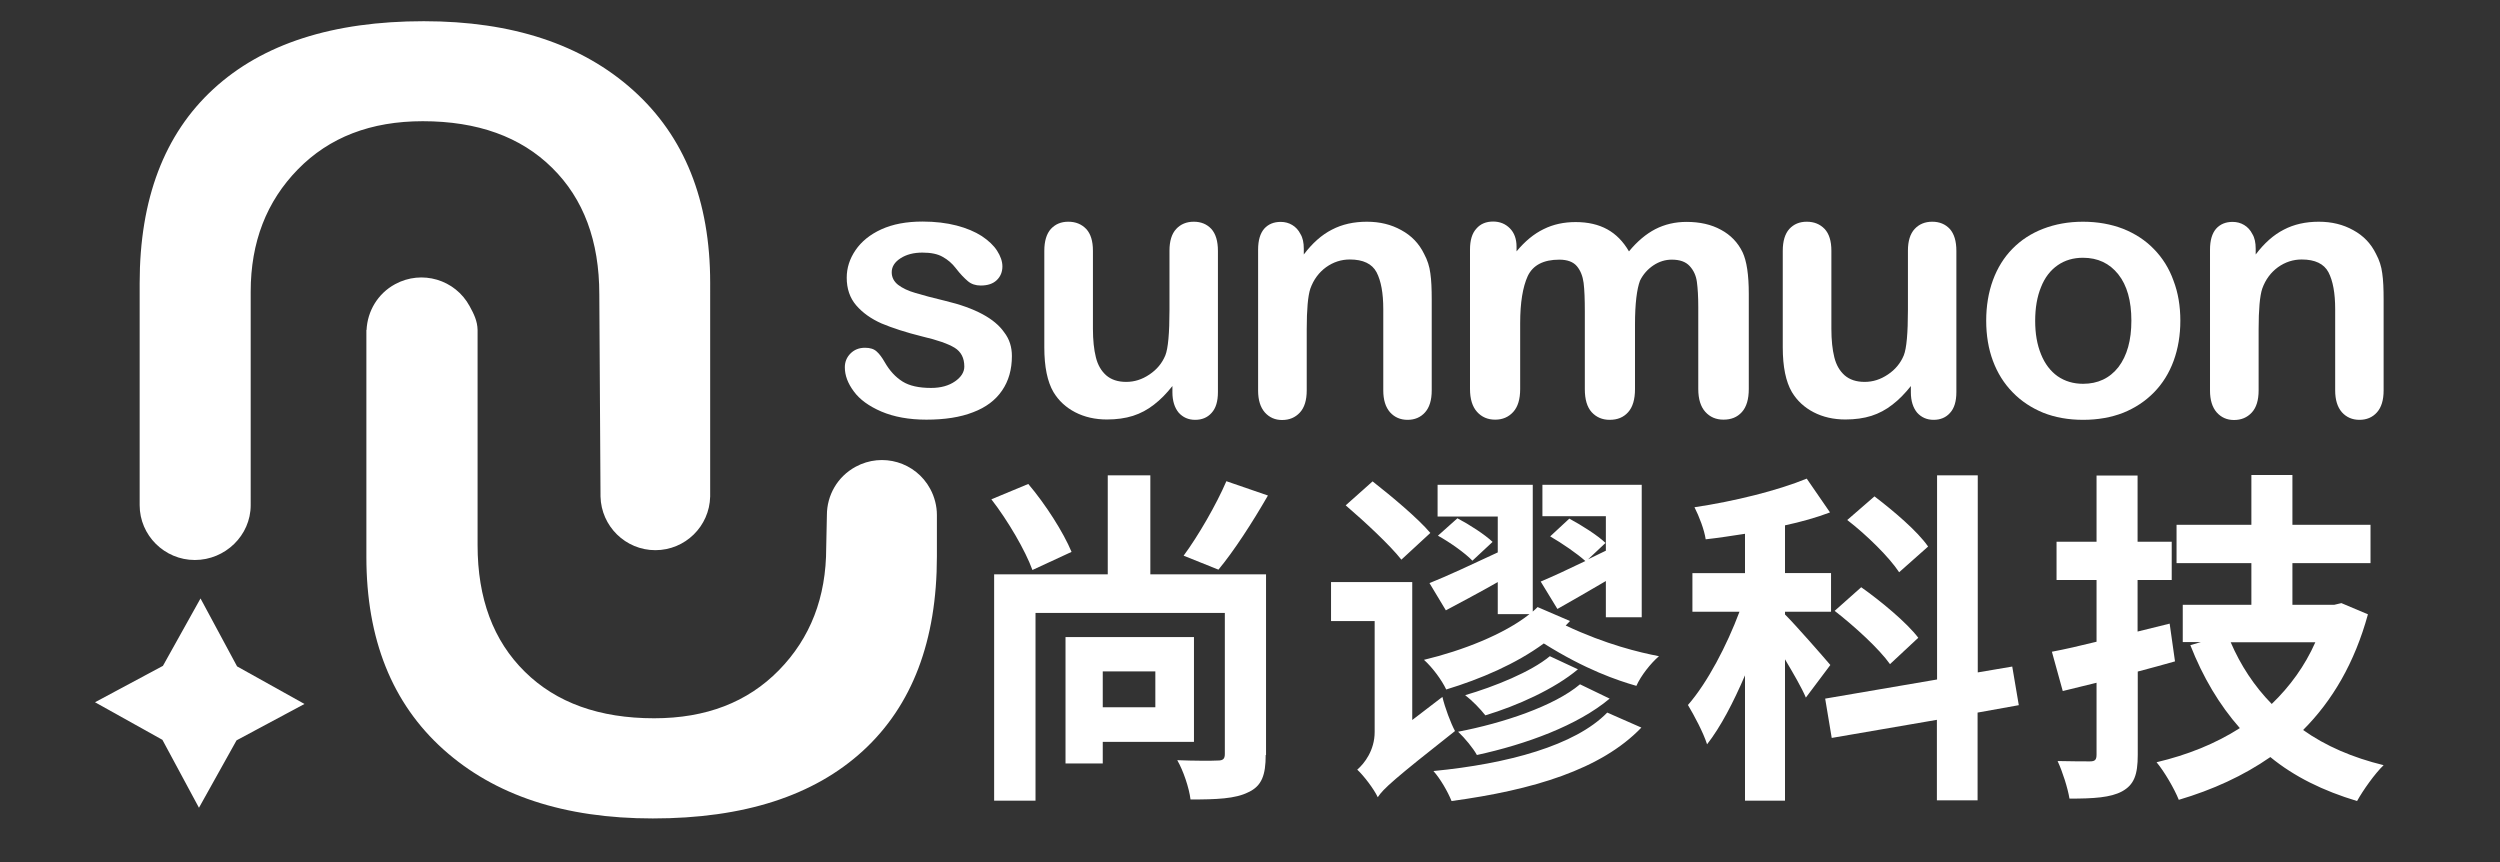
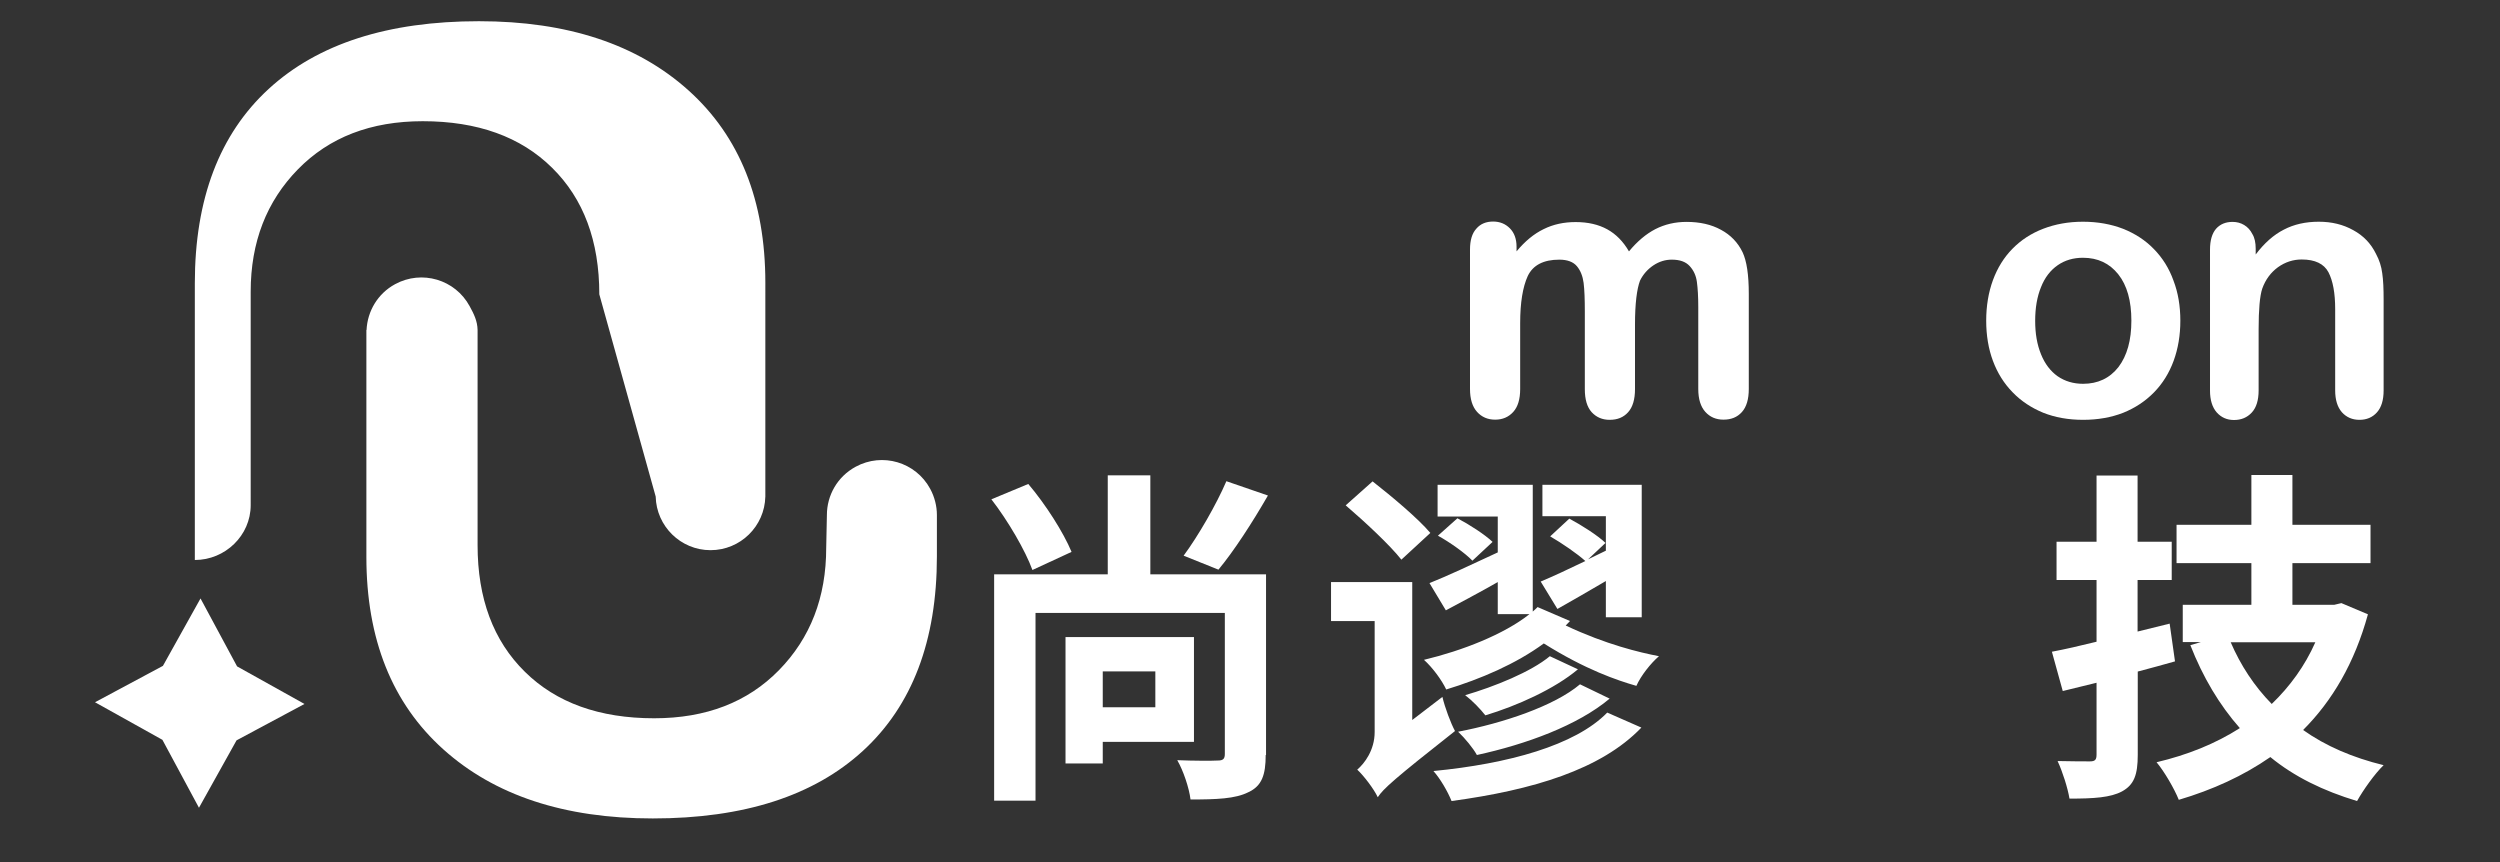
<svg xmlns="http://www.w3.org/2000/svg" version="1.1" id="图层_1" x="0px" y="0px" viewBox="0 0 145 50" style="enable-background:new 0 0 145 50;" xml:space="preserve">
  <rect x="0" y="0" width="145" height="50" fill="#333333" stroke="none" />
  <style type="text/css">
	.st0{fill:#FFFFFF;}
</style>
  <g>
    <g>
-       <path class="st0" d="M34.76,17.07c0-3.09-0.91-5.54-2.74-7.34c-1.82-1.8-4.33-2.7-7.5-2.7c-3.01,0-5.42,0.93-7.24,2.79    c-1.82,1.86-2.74,4.22-2.74,7.1V29.3l0,0c0,1.76-1.48,3.18-3.24,3.18c-1.76,0-3.2-1.43-3.2-3.18l0,0V16.43    c0-4.89,1.43-8.65,4.28-11.27c2.85-2.62,6.92-3.93,12.2-3.93c5.13,0,9.18,1.34,12.15,4.01c2.97,2.67,4.46,6.39,4.46,11.16V28.8h0    c-0.04,1.73-1.45,3.11-3.18,3.11c-1.73,0-3.14-1.39-3.18-3.11" />
+       <path class="st0" d="M34.76,17.07c0-3.09-0.91-5.54-2.74-7.34c-1.82-1.8-4.33-2.7-7.5-2.7c-3.01,0-5.42,0.93-7.24,2.79    c-1.82,1.86-2.74,4.22-2.74,7.1V29.3l0,0c0,1.76-1.48,3.18-3.24,3.18l0,0V16.43    c0-4.89,1.43-8.65,4.28-11.27c2.85-2.62,6.92-3.93,12.2-3.93c5.13,0,9.18,1.34,12.15,4.01c2.97,2.67,4.46,6.39,4.46,11.16V28.8h0    c-0.04,1.73-1.45,3.11-3.18,3.11c-1.73,0-3.14-1.39-3.18-3.11" />
      <path class="st0" d="M47.96,29.87c0-1.13,0.6-2.22,1.67-2.8c1.55-0.84,3.48-0.27,4.32,1.28c0.26,0.48,0.39,1.01,0.39,1.52h0v2.4    c0,4.89-1.43,8.65-4.28,11.27c-2.85,2.62-6.92,3.93-12.2,3.93c-5.13,0-9.18-1.34-12.15-4.01c-2.97-2.67-4.46-6.39-4.46-11.16    V19.29c0-0.01,0-0.02,0-0.03v-0.12h0.01c0.05-1.08,0.64-2.11,1.66-2.66c1.55-0.84,3.48-0.27,4.32,1.28    c0.24,0.44,0.45,0.85,0.46,1.38l0,0v12.48c0,3.09,0.91,5.54,2.74,7.34c1.82,1.8,4.33,2.7,7.5,2.7c3.01,0,5.42-0.93,7.24-2.79    c1.82-1.86,2.74-4.22,2.74-7.1" />
    </g>
    <polygon class="st0" points="11.63,34.71 13.75,38.65 17.66,40.83 13.72,42.94 11.54,46.85 9.42,42.91 5.51,40.73 9.45,38.62  " />
  </g>
  <g>
-     <path class="st0" d="M58.69,20.65c0,0.78-0.19,1.45-0.57,2c-0.38,0.56-0.94,0.98-1.68,1.26c-0.74,0.29-1.64,0.43-2.71,0.43   c-1.01,0-1.88-0.16-2.61-0.47c-0.72-0.31-1.26-0.7-1.6-1.17c-0.35-0.47-0.52-0.93-0.52-1.4c0-0.31,0.11-0.58,0.33-0.8   c0.22-0.22,0.5-0.33,0.84-0.33c0.3,0,0.52,0.07,0.68,0.22c0.16,0.14,0.31,0.35,0.46,0.61c0.29,0.51,0.64,0.88,1.04,1.13   c0.4,0.25,0.95,0.37,1.65,0.37c0.57,0,1.03-0.13,1.39-0.38s0.54-0.54,0.54-0.86c0-0.5-0.19-0.86-0.56-1.09   c-0.38-0.23-1-0.45-1.86-0.65c-0.97-0.24-1.76-0.5-2.38-0.76c-0.61-0.27-1.1-0.62-1.47-1.05c-0.37-0.43-0.55-0.97-0.55-1.6   c0-0.57,0.17-1.1,0.51-1.6s0.84-0.91,1.5-1.21c0.66-0.3,1.45-0.45,2.39-0.45c0.73,0,1.39,0.08,1.97,0.23   c0.58,0.15,1.07,0.36,1.46,0.61c0.39,0.26,0.69,0.54,0.89,0.85c0.2,0.31,0.31,0.62,0.31,0.91c0,0.32-0.11,0.59-0.33,0.8   c-0.22,0.21-0.53,0.31-0.93,0.31c-0.29,0-0.54-0.08-0.74-0.25c-0.2-0.17-0.44-0.41-0.7-0.75c-0.21-0.28-0.47-0.5-0.76-0.66   c-0.29-0.17-0.68-0.25-1.18-0.25c-0.51,0-0.93,0.11-1.27,0.33c-0.34,0.22-0.51,0.49-0.51,0.81c0,0.3,0.13,0.54,0.37,0.73   c0.25,0.19,0.58,0.35,1,0.47c0.42,0.13,1,0.28,1.74,0.46c0.88,0.21,1.59,0.47,2.15,0.77c0.56,0.3,0.98,0.65,1.26,1.05   C58.55,19.67,58.69,20.13,58.69,20.65z" />
-     <path class="st0" d="M68,22.75v-0.36c-0.34,0.43-0.69,0.79-1.07,1.08c-0.37,0.29-0.78,0.51-1.22,0.65   c-0.44,0.14-0.95,0.21-1.51,0.21c-0.68,0-1.3-0.14-1.84-0.42c-0.54-0.28-0.96-0.67-1.26-1.17c-0.35-0.6-0.53-1.46-0.53-2.59v-5.6   c0-0.57,0.13-0.99,0.38-1.27c0.26-0.28,0.59-0.42,1.01-0.42c0.43,0,0.77,0.14,1.04,0.42c0.26,0.28,0.39,0.7,0.39,1.26v4.53   c0,0.66,0.06,1.21,0.17,1.65c0.11,0.45,0.31,0.79,0.6,1.05c0.29,0.25,0.67,0.38,1.16,0.38c0.48,0,0.92-0.14,1.35-0.43   s0.73-0.65,0.92-1.11c0.16-0.4,0.24-1.28,0.24-2.63v-3.44c0-0.56,0.13-0.98,0.39-1.26c0.26-0.28,0.6-0.42,1.02-0.42   s0.76,0.14,1.02,0.42c0.25,0.28,0.38,0.7,0.38,1.27v8.19c0,0.54-0.12,0.94-0.37,1.21c-0.24,0.27-0.56,0.4-0.95,0.4   s-0.71-0.14-0.96-0.42C68.13,23.65,68,23.26,68,22.75z" />
-     <path class="st0" d="M75.62,14.42v0.34c0.5-0.66,1.04-1.14,1.63-1.44c0.59-0.31,1.27-0.46,2.03-0.46c0.75,0,1.41,0.16,2,0.49   c0.59,0.32,1.03,0.78,1.32,1.38c0.19,0.35,0.31,0.72,0.36,1.12c0.06,0.4,0.08,0.91,0.08,1.53v5.26c0,0.57-0.13,0.99-0.39,1.28   s-0.6,0.43-1.01,0.43c-0.42,0-0.76-0.15-1.02-0.44c-0.26-0.3-0.39-0.72-0.39-1.27v-4.71c0-0.93-0.13-1.64-0.39-2.14   c-0.26-0.49-0.78-0.74-1.55-0.74c-0.5,0-0.96,0.15-1.38,0.45c-0.41,0.3-0.72,0.71-0.91,1.24c-0.14,0.42-0.21,1.21-0.21,2.36v3.54   c0,0.57-0.13,1-0.4,1.29c-0.27,0.29-0.61,0.43-1.03,0.43c-0.41,0-0.74-0.15-1-0.44c-0.26-0.3-0.39-0.72-0.39-1.27v-8.17   c0-0.54,0.12-0.94,0.35-1.21c0.24-0.27,0.56-0.4,0.96-0.4c0.25,0,0.47,0.06,0.67,0.18c0.2,0.12,0.36,0.29,0.48,0.53   C75.56,13.79,75.62,14.08,75.62,14.42z" />
    <path class="st0" d="M94.83,18.81v3.76c0,0.59-0.13,1.04-0.4,1.34c-0.27,0.3-0.62,0.44-1.07,0.44c-0.43,0-0.77-0.15-1.04-0.44   c-0.27-0.3-0.4-0.74-0.4-1.34v-4.5c0-0.71-0.02-1.26-0.07-1.66c-0.05-0.39-0.18-0.72-0.39-0.97c-0.21-0.25-0.55-0.38-1.02-0.38   c-0.92,0-1.53,0.32-1.83,0.95c-0.29,0.63-0.44,1.55-0.44,2.73v3.82c0,0.59-0.13,1.03-0.4,1.33c-0.27,0.3-0.62,0.45-1.05,0.45   c-0.43,0-0.78-0.15-1.05-0.45c-0.27-0.3-0.41-0.74-0.41-1.33v-8.09c0-0.53,0.12-0.94,0.37-1.21c0.24-0.28,0.57-0.41,0.97-0.41   c0.39,0,0.71,0.13,0.97,0.39c0.26,0.26,0.39,0.62,0.39,1.07v0.27c0.49-0.59,1.01-1.02,1.57-1.29c0.56-0.28,1.18-0.41,1.86-0.41   c0.71,0,1.32,0.14,1.83,0.42c0.51,0.28,0.93,0.71,1.26,1.28c0.48-0.58,0.99-1.01,1.53-1.29c0.55-0.28,1.15-0.42,1.81-0.42   c0.77,0,1.44,0.15,2,0.46c0.56,0.3,0.98,0.74,1.25,1.3c0.24,0.51,0.36,1.31,0.36,2.41v5.52c0,0.59-0.13,1.04-0.4,1.34   c-0.27,0.3-0.62,0.44-1.07,0.44c-0.43,0-0.78-0.15-1.05-0.45c-0.27-0.3-0.41-0.74-0.41-1.33v-4.75c0-0.61-0.03-1.09-0.08-1.46   c-0.05-0.37-0.19-0.67-0.42-0.92c-0.23-0.25-0.57-0.37-1.04-0.37c-0.37,0-0.73,0.11-1.06,0.33c-0.33,0.22-0.6,0.52-0.78,0.89   C94.94,16.76,94.83,17.6,94.83,18.81z" />
-     <path class="st0" d="M110.83,22.75v-0.36c-0.34,0.43-0.69,0.79-1.07,1.08c-0.37,0.29-0.78,0.51-1.22,0.65   c-0.44,0.14-0.95,0.21-1.51,0.21c-0.68,0-1.3-0.14-1.84-0.42c-0.54-0.28-0.96-0.67-1.26-1.17c-0.35-0.6-0.53-1.46-0.53-2.59v-5.6   c0-0.57,0.13-0.99,0.38-1.27c0.26-0.28,0.59-0.42,1.01-0.42c0.43,0,0.77,0.14,1.04,0.42c0.26,0.28,0.39,0.7,0.39,1.26v4.53   c0,0.66,0.06,1.21,0.17,1.65c0.11,0.45,0.31,0.79,0.6,1.05c0.29,0.25,0.67,0.38,1.16,0.38c0.48,0,0.92-0.14,1.35-0.43   c0.42-0.28,0.73-0.65,0.92-1.11c0.16-0.4,0.24-1.28,0.24-2.63v-3.44c0-0.56,0.13-0.98,0.39-1.26c0.26-0.28,0.6-0.42,1.02-0.42   s0.76,0.14,1.02,0.42c0.25,0.28,0.38,0.7,0.38,1.27v8.19c0,0.54-0.12,0.94-0.37,1.21c-0.24,0.27-0.56,0.4-0.95,0.4   c-0.39,0-0.71-0.14-0.96-0.42C110.96,23.65,110.83,23.26,110.83,22.75z" />
    <path class="st0" d="M126.46,18.6c0,0.84-0.13,1.62-0.39,2.33c-0.26,0.71-0.64,1.32-1.14,1.83c-0.5,0.51-1.09,0.9-1.78,1.18   c-0.69,0.27-1.47,0.41-2.33,0.41c-0.86,0-1.63-0.14-2.31-0.41c-0.68-0.28-1.28-0.67-1.78-1.19c-0.5-0.51-0.88-1.12-1.14-1.82   c-0.26-0.7-0.39-1.48-0.39-2.33c0-0.85,0.13-1.64,0.39-2.35c0.26-0.71,0.64-1.32,1.13-1.82c0.49-0.5,1.08-0.89,1.78-1.16   c0.7-0.27,1.47-0.41,2.31-0.41c0.85,0,1.63,0.14,2.33,0.41c0.7,0.28,1.3,0.67,1.79,1.18c0.5,0.51,0.88,1.12,1.13,1.82   C126.33,16.97,126.46,17.75,126.46,18.6z M123.62,18.6c0-1.15-0.25-2.05-0.76-2.69c-0.51-0.64-1.19-0.96-2.05-0.96   c-0.55,0-1.04,0.14-1.46,0.43c-0.42,0.29-0.75,0.71-0.97,1.27c-0.23,0.56-0.34,1.21-0.34,1.96c0,0.74,0.11,1.38,0.34,1.94   c0.22,0.55,0.55,0.98,0.96,1.27c0.42,0.29,0.91,0.44,1.48,0.44c0.85,0,1.54-0.32,2.05-0.97C123.37,20.63,123.62,19.74,123.62,18.6z   " />
    <path class="st0" d="M130.83,14.42v0.34c0.5-0.66,1.04-1.14,1.63-1.44c0.59-0.31,1.27-0.46,2.03-0.46c0.75,0,1.41,0.16,2,0.49   c0.59,0.32,1.03,0.78,1.32,1.38c0.19,0.35,0.31,0.72,0.36,1.12c0.06,0.4,0.08,0.91,0.08,1.53v5.26c0,0.57-0.13,0.99-0.39,1.28   c-0.26,0.29-0.6,0.43-1.01,0.43c-0.42,0-0.76-0.15-1.02-0.44c-0.26-0.3-0.39-0.72-0.39-1.27v-4.71c0-0.93-0.13-1.64-0.39-2.14   c-0.26-0.49-0.78-0.74-1.55-0.74c-0.5,0-0.96,0.15-1.38,0.45c-0.41,0.3-0.72,0.71-0.91,1.24c-0.14,0.42-0.21,1.21-0.21,2.36v3.54   c0,0.57-0.13,1-0.4,1.29c-0.27,0.29-0.61,0.43-1.03,0.43c-0.41,0-0.74-0.15-1-0.44c-0.26-0.3-0.39-0.72-0.39-1.27v-8.17   c0-0.54,0.12-0.94,0.35-1.21c0.24-0.27,0.56-0.4,0.96-0.4c0.25,0,0.47,0.06,0.67,0.18c0.2,0.12,0.36,0.29,0.48,0.53   C130.77,13.79,130.83,14.08,130.83,14.42z" />
  </g>
  <g>
    <path class="st0" d="M59.88,33.06c-0.4-1.11-1.41-2.85-2.38-4.1l2.14-0.89c1.01,1.19,2.04,2.81,2.51,3.94L59.88,33.06z    M73.41,43.79c0,1.15-0.22,1.8-1.01,2.16c-0.75,0.38-1.84,0.42-3.35,0.42c-0.08-0.67-0.42-1.68-0.77-2.28   c0.97,0.04,2.04,0.04,2.36,0.02c0.3,0,0.4-0.1,0.4-0.38v-8.18H60.06v10.89h-2.4V33.31h6.59v-5.74h2.47v5.74h6.71V43.79z    M63.96,43.03v1.25H61.8v-7.33h7.45v6.08H63.96z M63.96,38.94v2.08h3.05v-2.08H63.96z M73.54,28.74c-0.91,1.58-1.98,3.23-2.87,4.3   l-2.02-0.81c0.85-1.15,1.9-2.97,2.48-4.32L73.54,28.74z" />
    <path class="st0" d="M83.66,40.42c0.14,0.61,0.49,1.54,0.73,1.98c-3.54,2.79-4.16,3.35-4.48,3.84c-0.22-0.48-0.83-1.27-1.19-1.6   c0.42-0.36,1.01-1.13,1.01-2.18v-6.44H77.2v-2.26h4.71v8L83.66,40.42z M81.28,32.46c-0.65-0.83-2.12-2.2-3.23-3.15l1.56-1.39   c1.11,0.87,2.63,2.14,3.35,2.99L81.28,32.46z M90.81,36.28c2.36,1.11,4.28,1.56,5.41,1.78c-0.47,0.4-1.05,1.13-1.31,1.72   c-1.11-0.32-2.93-0.93-5.37-2.46c-1.62,1.19-3.66,2.06-5.66,2.67c-0.26-0.55-0.79-1.27-1.29-1.72c2.22-0.53,4.65-1.48,6.12-2.65   h-1.84v-1.86c-1.03,0.59-2.1,1.15-3.01,1.64l-0.95-1.58c1.01-0.4,2.48-1.09,3.96-1.78v-2.08h-3.49v-1.84h5.52v7.35   c0.1-0.08,0.2-0.18,0.28-0.26l1.88,0.81L90.81,36.28z M95.2,42.2c-2.34,2.44-6.3,3.62-11.01,4.26c-0.22-0.55-0.65-1.29-1.05-1.74   c4.32-0.42,8.22-1.48,10.08-3.39L95.2,42.2z M85.4,32.52c-0.42-0.44-1.31-1.07-2-1.45l1.13-1.01c0.69,0.36,1.6,0.95,2.04,1.37   L85.4,32.52z M93.36,40.52c-1.86,1.56-4.85,2.65-7.7,3.27c-0.22-0.4-0.69-0.97-1.09-1.35c2.61-0.5,5.58-1.49,7.07-2.75L93.36,40.52   z M91.52,38.82c-1.37,1.15-3.54,2.12-5.37,2.67c-0.28-0.36-0.75-0.85-1.17-1.17c1.68-0.49,3.82-1.35,4.91-2.26L91.52,38.82z    M89.36,33.73c0.67-0.28,1.6-0.71,2.59-1.19c-0.46-0.42-1.35-1.03-2.04-1.43l1.11-1.03c0.71,0.38,1.64,0.97,2.1,1.41l-1.01,0.95   l1.03-0.5v-2h-3.68v-1.82h5.76v7.68h-2.08v-2.1c-0.97,0.57-1.94,1.13-2.81,1.62L89.36,33.73z" />
-     <path class="st0" d="M104.74,40.46c-0.24-0.57-0.73-1.41-1.21-2.22v8.2h-2.32v-7.27c-0.67,1.56-1.41,2.99-2.2,4   c-0.22-0.69-0.75-1.68-1.11-2.28c1.13-1.29,2.26-3.46,2.99-5.41h-2.73v-2.24h3.05v-2.28c-0.79,0.12-1.54,0.24-2.28,0.32   c-0.08-0.55-0.38-1.33-0.65-1.86c2.3-0.34,4.83-0.97,6.51-1.66l1.35,1.96c-0.79,0.3-1.68,0.55-2.61,0.75v2.77h2.67v2.24h-2.67v0.16   c0.58,0.57,2.24,2.47,2.63,2.93L104.74,40.46z M114.7,41.33v5.09h-2.36v-4.67l-6.1,1.05l-0.38-2.28l6.49-1.11V27.57h2.36v11.43   l2-0.34l0.38,2.24L114.7,41.33z M109.62,38.52c-0.63-0.89-2.04-2.18-3.21-3.09l1.54-1.37c1.15,0.81,2.65,2.06,3.31,2.93   L109.62,38.52z M110.15,33.19c-0.57-0.87-1.88-2.16-3.01-3.03l1.58-1.37c1.09,0.83,2.5,2.02,3.11,2.91L110.15,33.19z" />
    <path class="st0" d="M126.15,38.36c-0.71,0.2-1.43,0.4-2.16,0.59v4.83c0,1.17-0.22,1.74-0.91,2.12c-0.67,0.36-1.64,0.42-3.05,0.42   c-0.1-0.61-0.4-1.56-0.69-2.18c0.79,0.02,1.62,0.02,1.88,0.02c0.3,0,0.38-0.1,0.38-0.4v-4.16l-1.96,0.48l-0.63-2.28   c0.75-0.14,1.62-0.34,2.59-0.58v-3.58h-2.32v-2.22h2.32v-3.84h2.38v3.84h1.98v2.22h-1.98v2.99l1.86-0.46L126.15,38.36z    M137.34,35.63c-0.77,2.81-2.06,5.01-3.76,6.71c1.31,0.93,2.87,1.6,4.67,2.04c-0.51,0.49-1.19,1.45-1.54,2.08   c-1.96-0.59-3.64-1.41-5.03-2.55c-1.57,1.09-3.35,1.9-5.31,2.48c-0.26-0.65-0.85-1.66-1.29-2.18c1.78-0.42,3.41-1.07,4.83-1.98   c-1.19-1.35-2.14-2.95-2.87-4.81l0.61-0.18h-1.05v-2.16h3.98v-2.42h-4.34v-2.22h4.34v-2.89h2.38v2.89h4.53v2.22h-4.53v2.42h2.42   l0.42-0.1L137.34,35.63z M129.38,37.25c0.57,1.33,1.37,2.55,2.38,3.58c1.05-1.01,1.92-2.2,2.53-3.58H129.38z" />
  </g>
</svg>